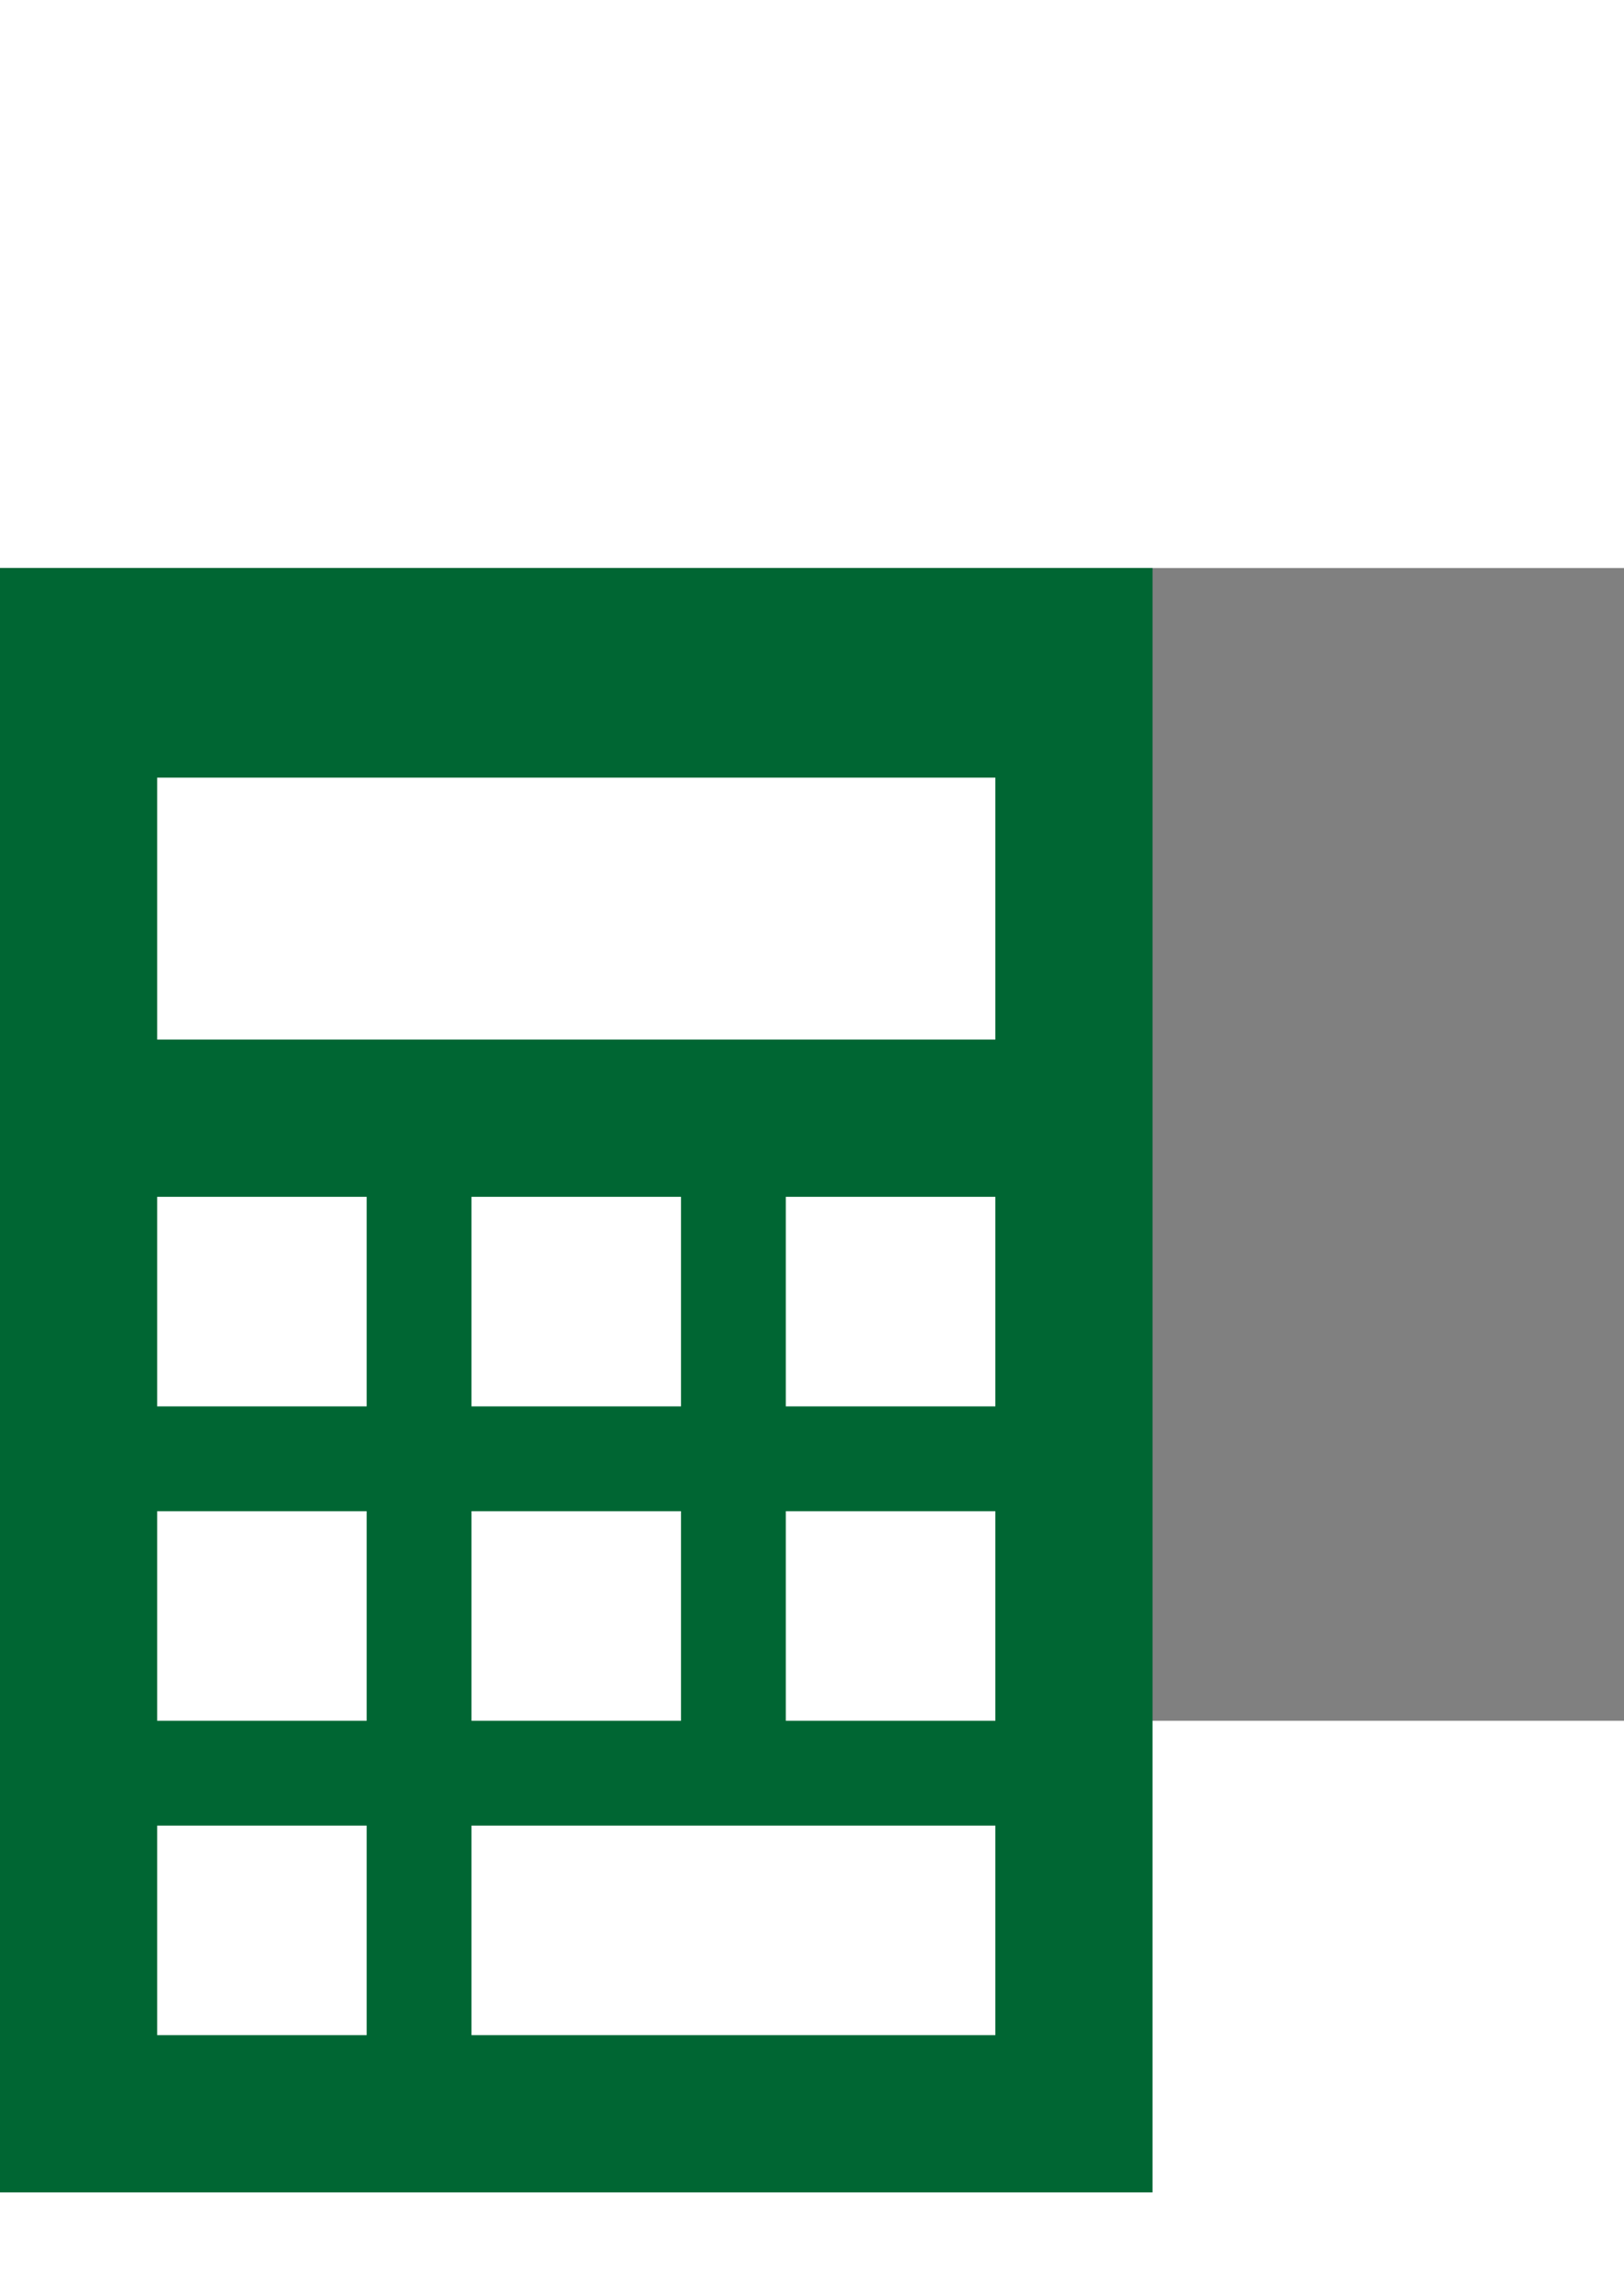
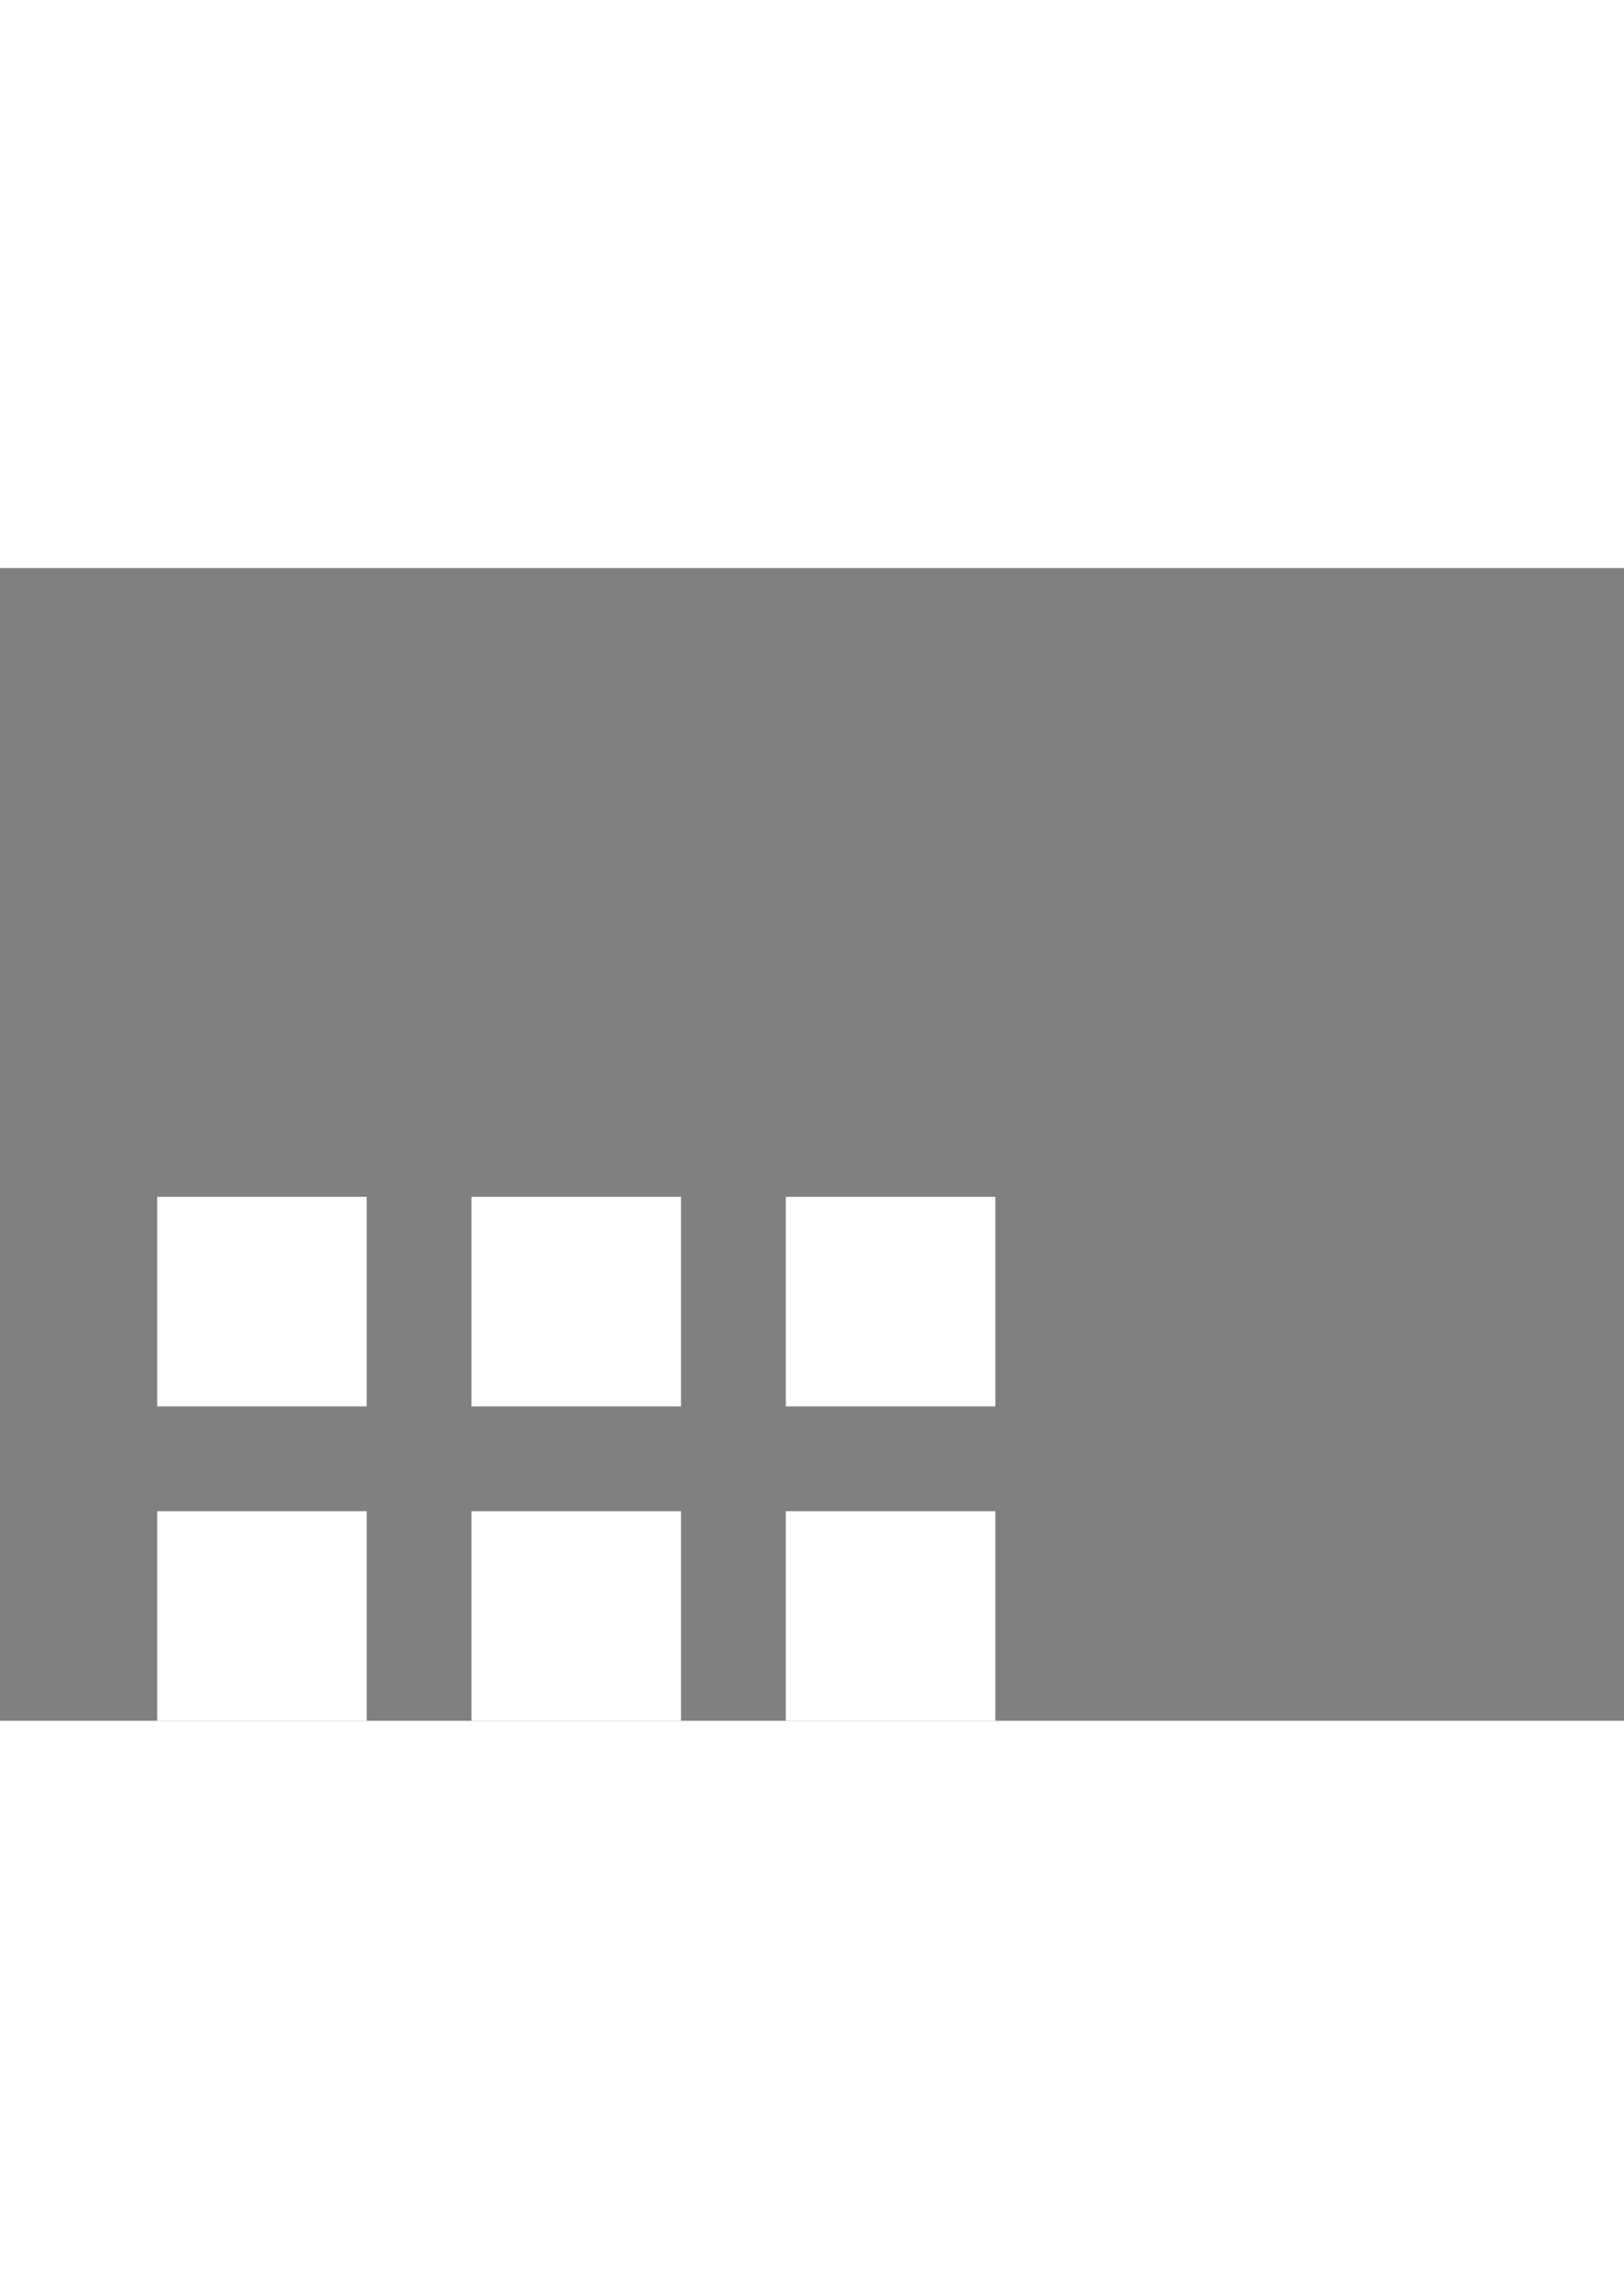
<svg xmlns="http://www.w3.org/2000/svg" xmlns:xlink="http://www.w3.org/1999/xlink" version="1.1" viewBox="0 0 31 22" height="31" width="22">
  <rect x="0" y="0" width="31" height="22" fill="#808080" stroke="none" />
-   <rect x="0" y="0" width="22" height="31" style="fill:#006633;" />
-   <rect x="3" y="4" width="16" height="5" style="fill:#ffffff;" />
  <rect x="3" y="12" width="4" height="4" style="fill:#ffffff;" id="calconedot" />
  <use xlink:href="#calconedot" x="6" />
  <use xlink:href="#calconedot" x="12" />
  <use xlink:href="#calconedot" y="6" />
  <use xlink:href="#calconedot" x="6" y="6" />
  <use xlink:href="#calconedot" x="12" y="6" />
  <use xlink:href="#calconedot" y="12" />
  <rect x="9" y="24" width="10" height="4" style="fill:#ffffff;" />
</svg>